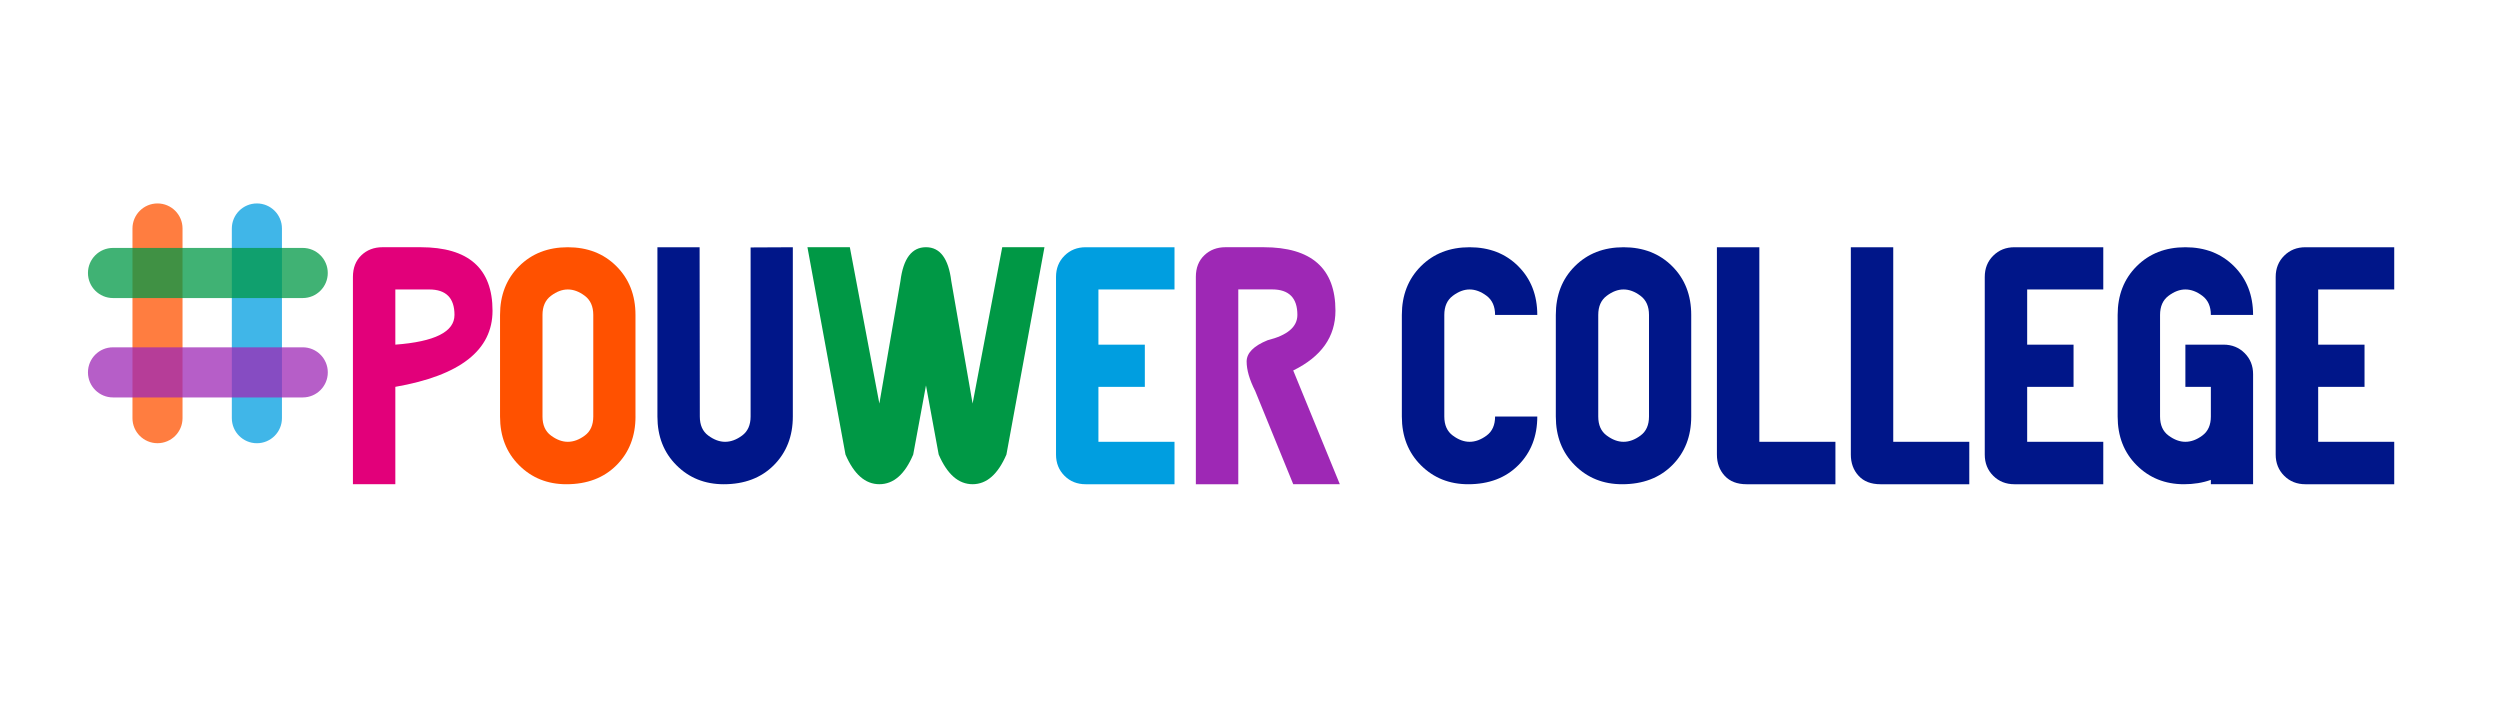
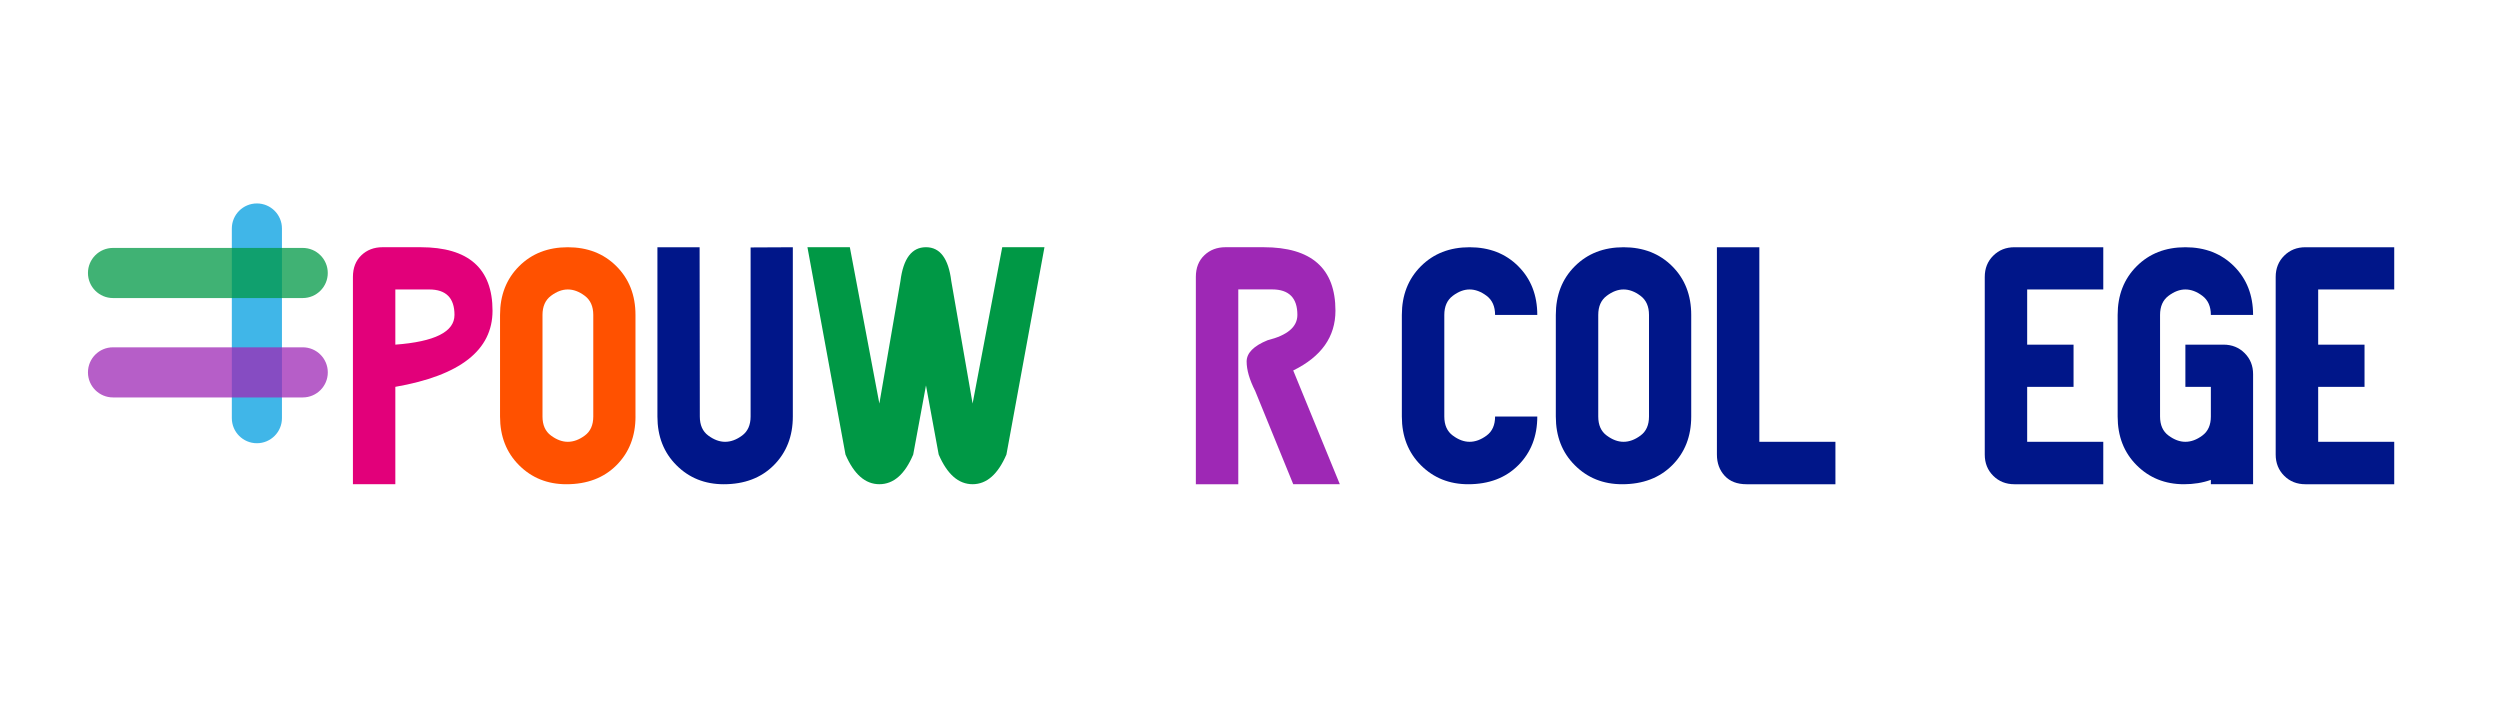
<svg xmlns="http://www.w3.org/2000/svg" version="1.1" x="0px" y="0px" viewBox="0 0 841.89 241.57" style="enable-background:new 0 0 841.89 241.57;" xml:space="preserve">
  <style type="text/css">
	.Gebogen_x0020_groen{fill:url(#SVGID_1_);stroke:#FFFFFF;stroke-width:0.25;stroke-miterlimit:1;}
	.st0{opacity:0.75;}
	.st1{fill:#FF5100;}
	.st2{fill:#009EE0;}
	.st3{fill:#9E28B5;}
	.st4{fill:#009845;}
	.st5{fill:#E2007A;}
	.st6{fill:#001689;}
</style>
  <linearGradient id="SVGID_1_" gradientUnits="userSpaceOnUse" x1="-4.880000e-04" y1="-176.853" x2="0.707" y2="-177.56">
    <stop offset="0" style="stop-color:#259E2E" />
    <stop offset="0.983" style="stop-color:#1C381D" />
  </linearGradient>
  <g id="Laag_1">
    <g>
      <g>
        <g class="st0">
-           <path class="st1" d="M44.61,140.82c0,4.66,3.78,8.43,8.43,8.43s8.43-3.78,8.43-8.43V76.94c0-4.66-3.78-8.43-8.43-8.43      s-8.43,3.78-8.43,8.43V140.82z" />
-         </g>
+           </g>
        <g class="st0">
          <path class="st2" d="M78.07,140.81c0,4.67,3.78,8.45,8.44,8.45c4.66,0,8.44-3.78,8.44-8.45V76.95c0-4.66-3.78-8.44-8.44-8.44      c-4.66,0-8.44,3.78-8.44,8.44V140.81z" />
        </g>
        <g class="st0">
          <path class="st3" d="M29.62,125.4c0,4.66,3.78,8.44,8.44,8.44h63.89c4.66,0,8.44-3.78,8.44-8.44c0-4.66-3.78-8.44-8.44-8.44      H38.06C33.4,116.95,29.62,120.73,29.62,125.4L29.62,125.4z" />
        </g>
        <g class="st0">
          <path class="st4" d="M29.62,91.93c0,4.66,3.78,8.44,8.44,8.44h63.88c4.66,0,8.44-3.78,8.44-8.44c0-4.66-3.78-8.44-8.44-8.44      H38.06C33.4,83.49,29.62,87.27,29.62,91.93L29.62,91.93z" />
        </g>
      </g>
      <g>
        <g>
          <path class="st5" d="M165.86,104.65c0,13.28-10.91,21.82-32.73,25.62v32.79h-14.28V93.25c0-3.04,0.95-5.47,2.84-7.28      c1.9-1.82,4.29-2.72,7.14-2.72h12.81C157.79,83.26,165.86,90.39,165.86,104.65z M153.05,106.06c0-5.72-2.84-8.58-8.51-8.58      h-11.41v18.58C146.42,115.07,153.05,111.74,153.05,106.06z" />
          <path class="st1" d="M214.01,140.27c0,6.66-2.14,12.12-6.41,16.4c-4.27,4.27-9.89,6.4-16.87,6.4c-6.35,0-11.66-2.13-15.93-6.4      c-4.27-4.27-6.41-9.73-6.41-16.4v-34.21c0-6.66,2.14-12.13,6.41-16.4c4.27-4.27,9.74-6.4,16.4-6.4c6.66,0,12.13,2.13,16.39,6.4      c4.27,4.27,6.41,9.74,6.41,16.4V140.27z M199.79,140.27v-34.21c0-2.86-0.95-5-2.85-6.44c-1.9-1.43-3.81-2.14-5.73-2.14      c-1.88,0-3.77,0.71-5.67,2.14c-1.9,1.43-2.85,3.57-2.85,6.44v34.21c0,2.86,0.95,5,2.85,6.4c1.9,1.41,3.79,2.11,5.67,2.11      c1.92,0,3.83-0.7,5.73-2.11C198.84,145.27,199.79,143.13,199.79,140.27z" />
          <path class="st6" d="M252.78,83.33l14.21-0.07v57.01c0,6.66-2.15,12.12-6.41,16.4c-4.27,4.27-9.88,6.4-16.86,6.4      c-6.35,0-11.66-2.13-15.92-6.4c-4.28-4.27-6.41-9.73-6.41-16.4V83.26h14.21l0.07,57.01c0,2.86,0.94,5,2.84,6.4      c1.9,1.41,3.8,2.11,5.67,2.11c1.92,0,3.84-0.7,5.74-2.11c1.9-1.41,2.85-3.55,2.85-6.4V83.33z" />
          <path class="st4" d="M311.83,129.8l-4.3,23.27c-2.81,6.66-6.62,9.99-11.4,9.99c-4.73,0-8.54-3.33-11.41-9.99l-12.81-69.82h14.28      l9.94,52.65l7.1-41.25c0.95-7.6,3.82-11.4,8.6-11.4c4.73,0,7.58,3.8,8.52,11.4l7.18,41.25l9.98-52.65h14.22l-12.81,69.82      c-2.87,6.66-6.66,9.99-11.4,9.99c-4.74,0-8.53-3.33-11.41-9.99L311.83,129.8z" />
-           <path class="st2" d="M395.52,163.07H365.6c-2.85,0-5.24-0.95-7.13-2.85c-1.9-1.9-2.85-4.28-2.85-7.14V93.25      c0-2.86,0.95-5.25,2.85-7.14c1.9-1.9,4.28-2.85,7.13-2.85h29.92v14.22H369.9v18.58h15.63v14.22H369.9v18.51h25.62V163.07z" />
          <path class="st3" d="M417,163.07h-14.29V93.25c0-3.04,0.95-5.47,2.85-7.28c1.9-1.82,4.28-2.72,7.14-2.72h12.81      c16.15,0,24.21,7.13,24.21,21.39c0,8.77-4.74,15.47-14.22,20.12l15.69,38.29h-15.69l-12.81-31.39c-1.93-3.8-2.88-7.11-2.88-9.92      c0-2.86,2.36-5.26,7.1-7.18c6.66-1.66,9.99-4.49,9.99-8.52c0-5.72-2.84-8.58-8.51-8.58H417V163.07z" />
          <path class="st6" d="M503.48,140.27h14.21c0,6.66-2.13,12.12-6.4,16.4c-4.26,4.27-9.89,6.4-16.87,6.4      c-6.35,0-11.65-2.13-15.93-6.4c-4.27-4.27-6.41-9.73-6.41-16.4v-34.21c0-6.66,2.14-12.13,6.41-16.4c4.27-4.27,9.73-6.4,16.4-6.4      c6.66,0,12.14,2.13,16.4,6.4c4.27,4.27,6.4,9.74,6.4,16.4h-14.21c0-2.86-0.95-5-2.85-6.44c-1.91-1.43-3.82-2.14-5.74-2.14      c-1.88,0-3.76,0.71-5.66,2.14c-1.9,1.43-2.85,3.57-2.85,6.44v34.21c0,2.86,0.95,5,2.85,6.4c1.9,1.41,3.78,2.11,5.66,2.11      c1.92,0,3.83-0.7,5.74-2.11C502.53,145.27,503.48,143.13,503.48,140.27z" />
          <path class="st6" d="M569.53,140.27c0,6.66-2.12,12.12-6.4,16.4c-4.27,4.27-9.89,6.4-16.87,6.4c-6.35,0-11.66-2.13-15.93-6.4      c-4.28-4.27-6.4-9.73-6.4-16.4v-34.21c0-6.66,2.12-12.13,6.4-16.4c4.27-4.27,9.74-6.4,16.41-6.4c6.65,0,12.12,2.13,16.39,6.4      c4.28,4.27,6.4,9.74,6.4,16.4V140.27z M555.31,140.27v-34.21c0-2.86-0.94-5-2.85-6.44c-1.9-1.43-3.81-2.14-5.72-2.14      c-1.9,0-3.77,0.71-5.67,2.14c-1.91,1.43-2.85,3.57-2.85,6.44v34.21c0,2.86,0.94,5,2.85,6.4c1.9,1.41,3.77,2.11,5.67,2.11      c1.91,0,3.82-0.7,5.72-2.11C554.37,145.27,555.31,143.13,555.31,140.27z" />
          <path class="st6" d="M618.08,163.07h-29.91c-3.18,0-5.63-0.95-7.38-2.85c-1.74-1.9-2.61-4.28-2.61-7.14V83.26h14.29v65.52h25.62      V163.07z" />
-           <path class="st6" d="M663.17,163.07h-29.91c-3.18,0-5.63-0.95-7.37-2.85c-1.75-1.9-2.61-4.28-2.61-7.14V83.26h14.28v65.52h25.61      V163.07z" />
          <path class="st6" d="M708.29,163.07h-29.92c-2.85,0-5.24-0.95-7.14-2.85c-1.91-1.9-2.85-4.28-2.85-7.14V93.25      c0-2.86,0.94-5.25,2.85-7.14c1.9-1.9,4.29-2.85,7.14-2.85h29.92v14.22h-25.63v18.58h15.62v14.22h-15.62v18.51h25.63V163.07z" />
          <path class="st6" d="M744.51,161.6c-2.72,0.98-5.75,1.47-9.06,1.47c-6.33,0-11.64-2.13-15.92-6.4c-4.27-4.27-6.4-9.73-6.4-16.4      v-34.21c0-6.66,2.13-12.13,6.4-16.4c4.27-4.27,9.73-6.4,16.4-6.4c6.66,0,12.13,2.13,16.4,6.4c4.27,4.27,6.41,9.74,6.41,16.4      h-14.22c0-2.86-0.95-5-2.86-6.44c-1.89-1.43-3.8-2.14-5.73-2.14c-1.88,0-3.77,0.71-5.67,2.14c-1.9,1.43-2.85,3.57-2.85,6.44      v34.21c0,2.86,0.95,5,2.85,6.4c1.9,1.41,3.79,2.11,5.67,2.11c1.92,0,3.84-0.7,5.73-2.11c1.91-1.41,2.86-3.55,2.86-6.4v-9.99      h-8.58v-14.22h12.82c2.85,0,5.23,0.95,7.13,2.85c1.9,1.9,2.85,4.26,2.85,7.07v37.08h-14.22V161.6z" />
          <path class="st6" d="M806.27,163.07h-29.92c-2.85,0-5.24-0.95-7.14-2.85c-1.9-1.9-2.86-4.28-2.86-7.14V93.25      c0-2.86,0.96-5.25,2.86-7.14c1.9-1.9,4.29-2.85,7.14-2.85h29.92v14.22h-25.61v18.58h15.61v14.22h-15.61v18.51h25.61V163.07z" />
        </g>
      </g>
    </g>
  </g>
  <g id="Laag_2">
</g>
</svg>